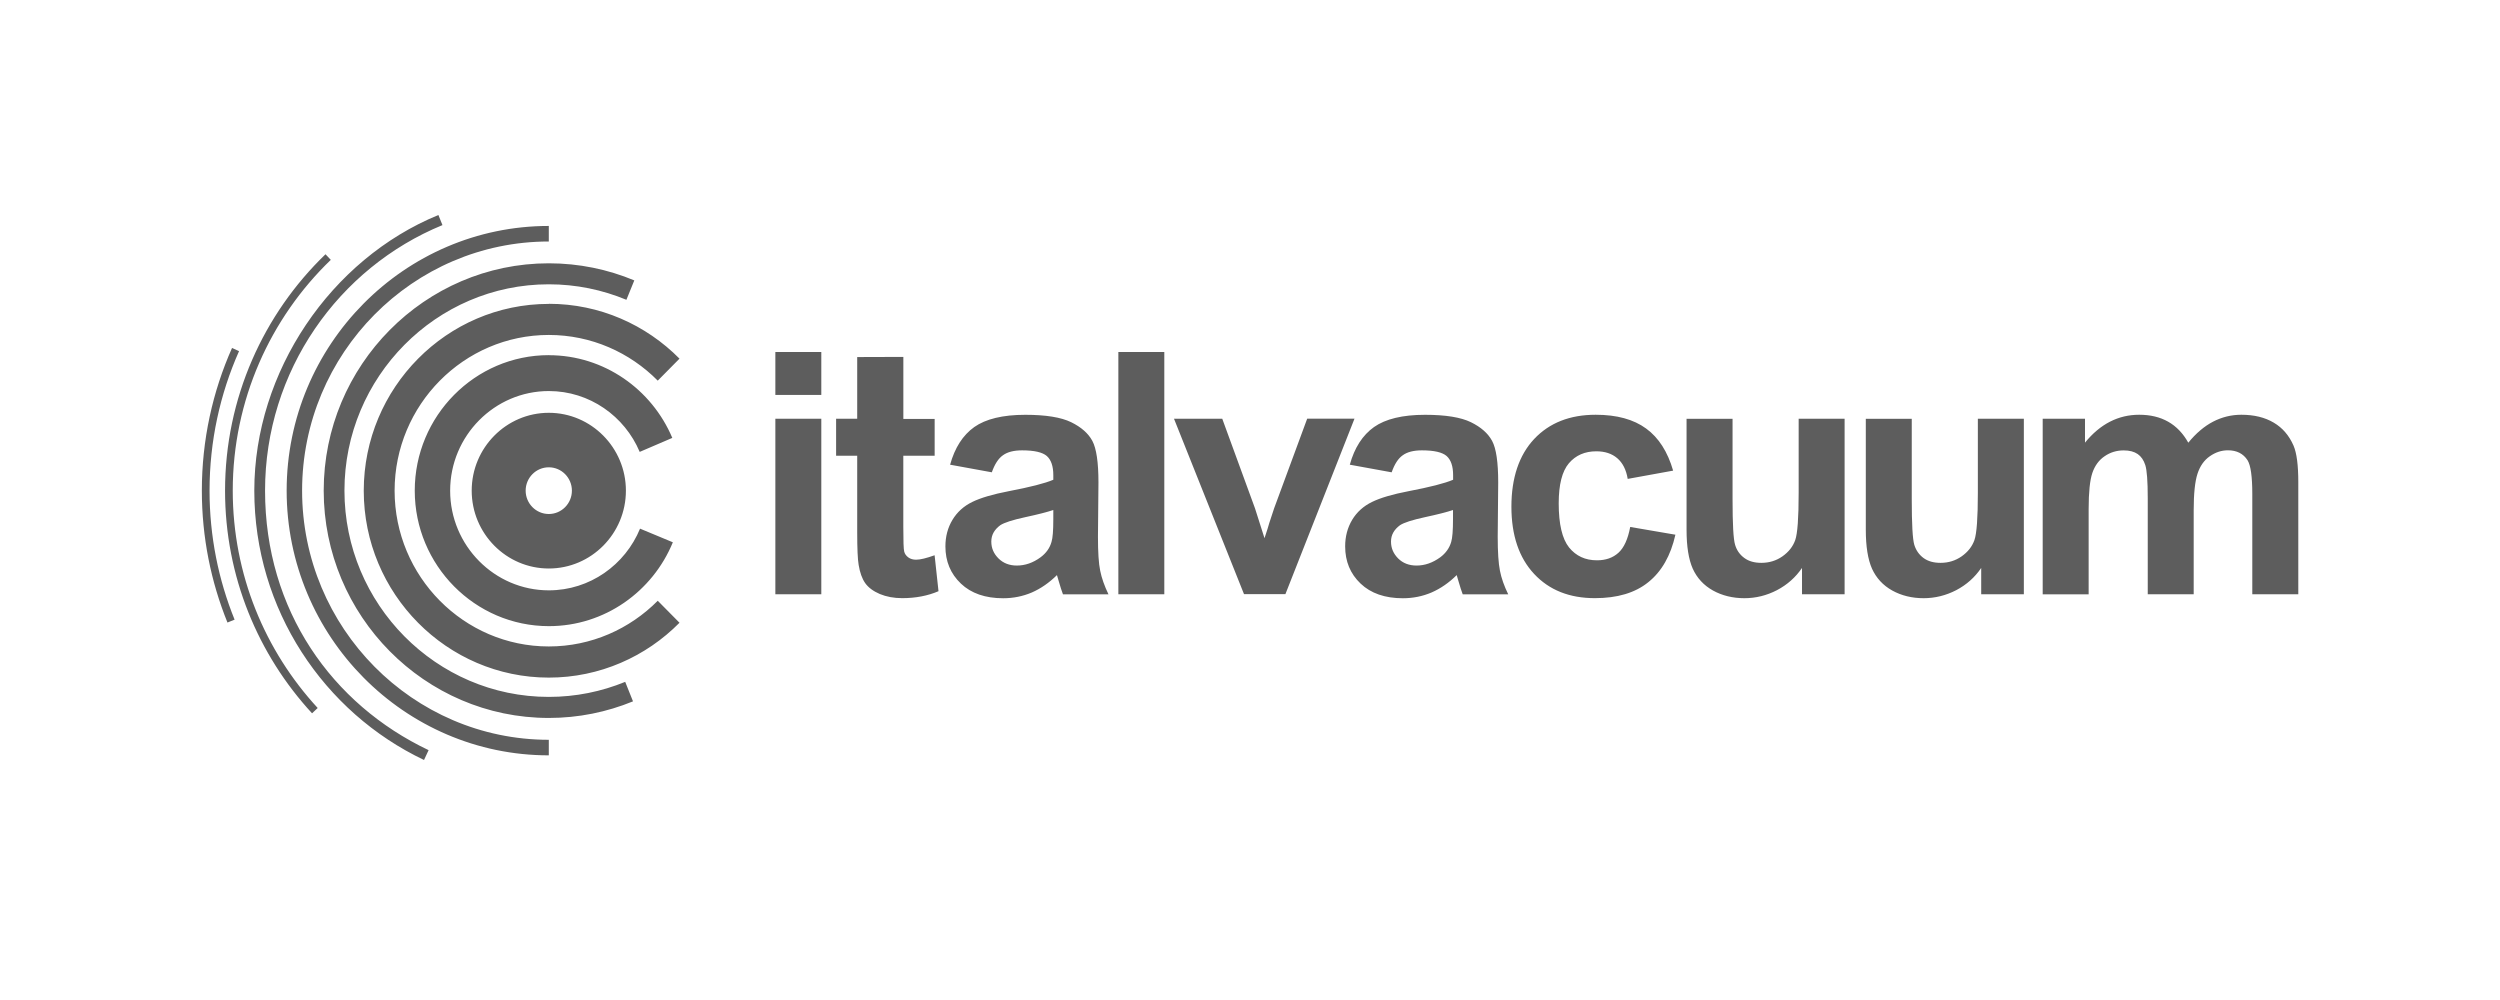
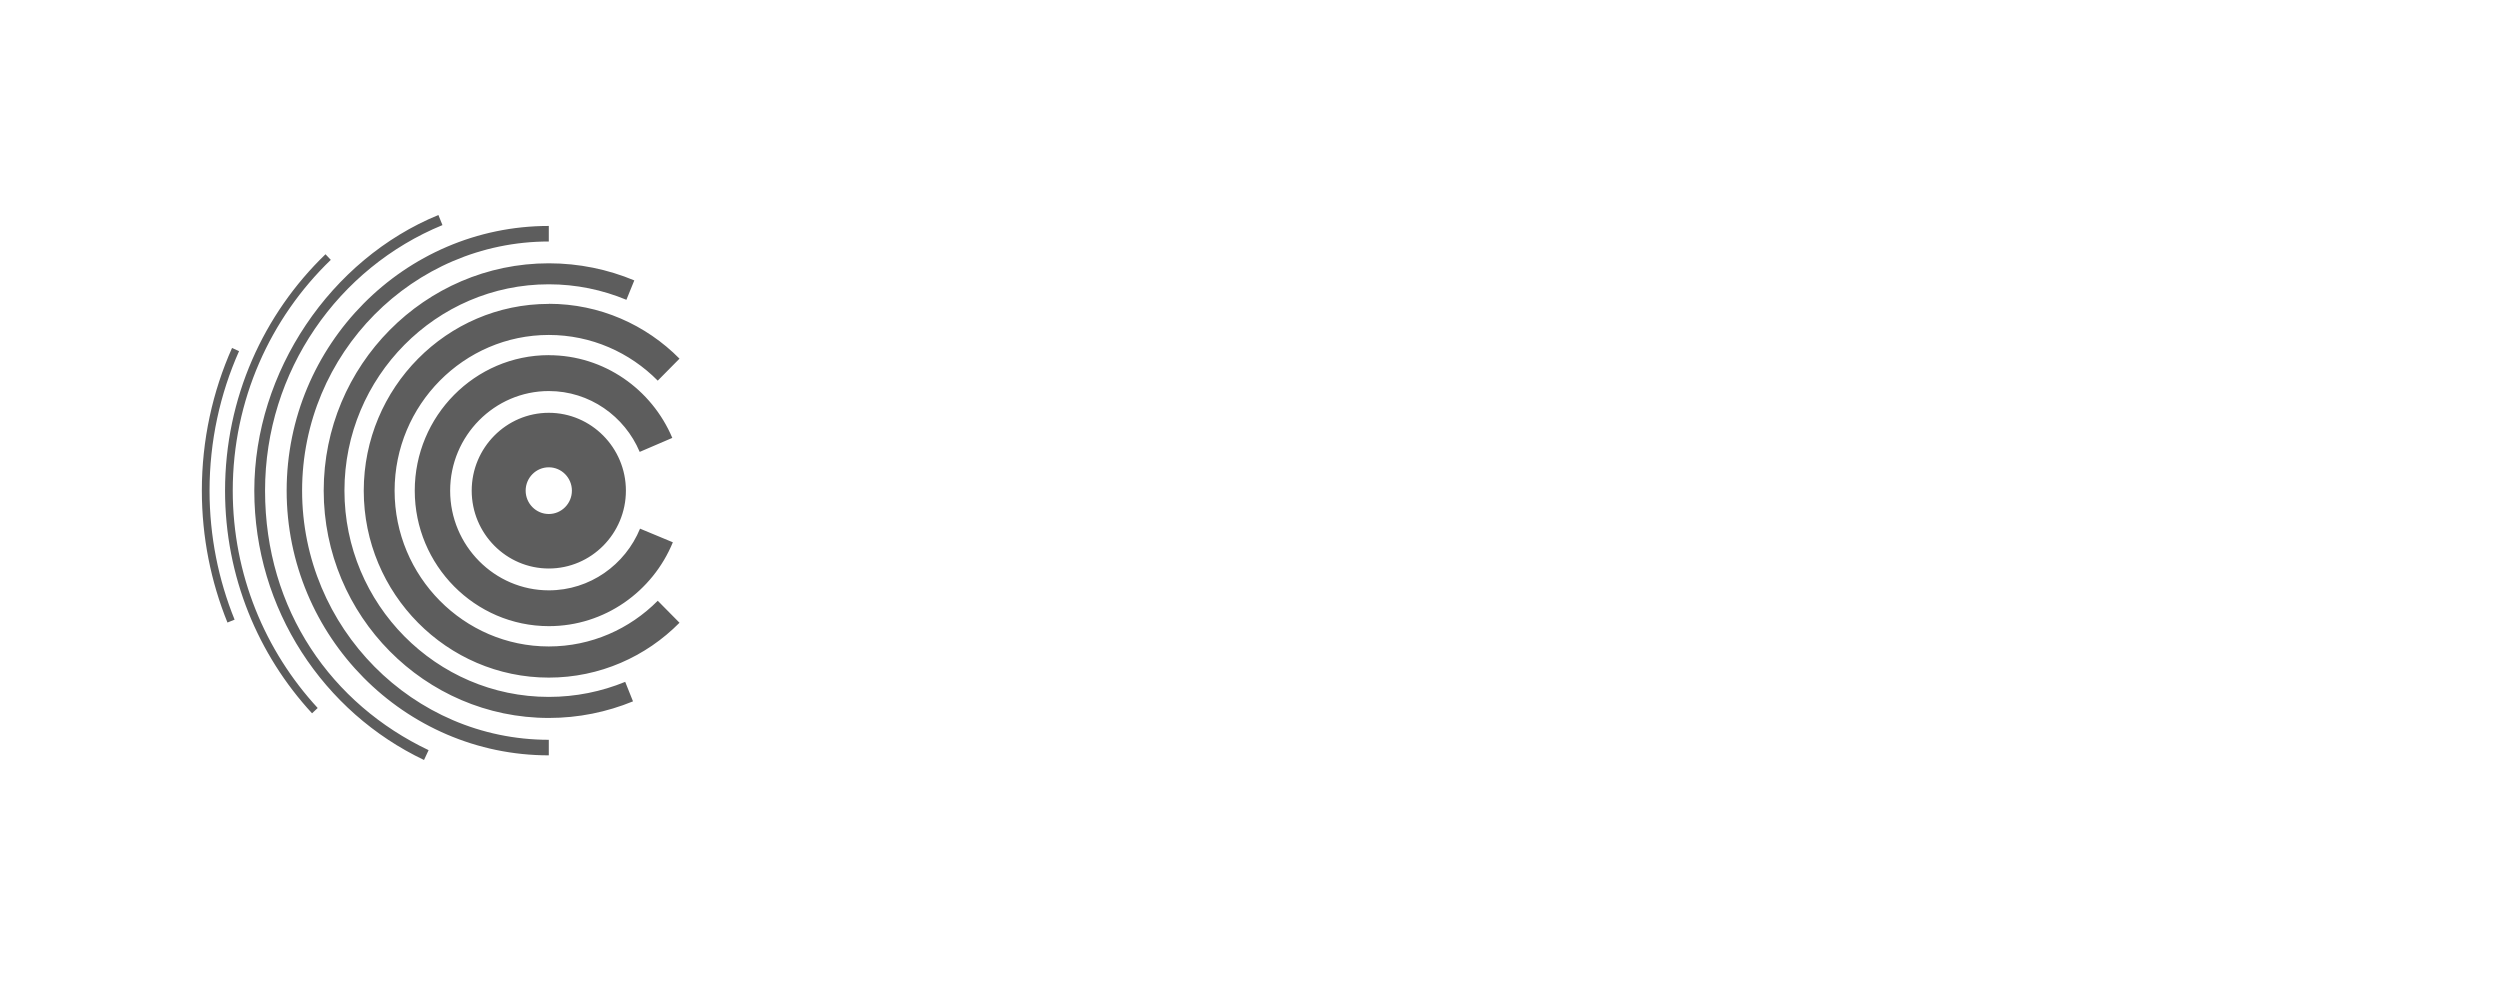
<svg xmlns="http://www.w3.org/2000/svg" id="Livello_1" viewBox="0 0 500 200">
  <defs>
    <style>.cls-1{fill:#5d5d5d;fill-rule:evenodd;}</style>
  </defs>
-   <path class="cls-1" d="m408.52,83.75h8.48v4.78c3.02-3.72,6.65-5.58,10.84-5.58,2.22,0,4.16.46,5.79,1.39,1.65.93,2.98,2.33,4.03,4.2,1.52-1.87,3.17-3.27,4.94-4.2,1.77-.92,3.66-1.39,5.67-1.39,2.55,0,4.71.53,6.48,1.58,1.77,1.04,3.08,2.59,3.96,4.6.64,1.5.95,3.93.95,7.28v22.44h-9.2v-20.06c0-3.49-.32-5.73-.95-6.74-.85-1.32-2.16-1.99-3.92-1.99-1.3,0-2.5.4-3.64,1.2-1.13.79-1.95,1.95-2.45,3.49-.5,1.53-.76,3.95-.76,7.25v16.86h-9.19v-19.23c0-3.42-.17-5.62-.49-6.61-.32-1-.83-1.73-1.52-2.21-.7-.48-1.62-.73-2.8-.73-1.42,0-2.69.39-3.82,1.17-1.13.76-1.95,1.88-2.45,3.34-.49,1.45-.74,3.86-.74,7.23v17.05h-9.19v-35.11h0Zm-12.28,35.1v-5.26c-1.27,1.87-2.93,3.36-4.99,4.44-2.07,1.07-4.25,1.61-6.54,1.61s-4.42-.51-6.27-1.54c-1.86-1.04-3.19-2.5-4.04-4.36-.83-1.87-1.24-4.47-1.24-7.77v-22.21h9.19v16.12c0,4.94.17,7.96.51,9.09.34,1.1.96,1.98,1.84,2.63.9.66,2.03.97,3.41.97,1.57,0,2.97-.43,4.22-1.3,1.24-.88,2.09-1.95,2.55-3.24.46-1.3.69-4.45.69-9.48v-14.8h9.2v35.1h-8.53Zm-35.84,0v-5.26c-1.27,1.87-2.94,3.36-5,4.44-2.06,1.07-4.24,1.61-6.53,1.61s-4.43-.51-6.28-1.54c-1.86-1.04-3.19-2.5-4.04-4.36-.83-1.87-1.24-4.47-1.24-7.77v-22.21h9.2v16.12c0,4.94.16,7.96.51,9.09.33,1.1.95,1.98,1.85,2.63.89.66,2.03.97,3.4.97,1.57,0,2.98-.43,4.22-1.3,1.24-.88,2.09-1.95,2.55-3.24.46-1.3.69-4.45.69-9.48v-14.8h9.19v35.1h-8.52Zm-25.79-24.72l-9.07,1.65c-.3-1.83-1-3.2-2.08-4.13s-2.48-1.39-4.2-1.39c-2.29,0-4.12.8-5.48,2.39-1.36,1.6-2.04,4.28-2.04,8.02,0,4.16.7,7.11,2.07,8.82,1.39,1.71,3.24,2.57,5.58,2.57,1.75,0,3.17-.49,4.29-1.5s1.9-2.73,2.36-5.17l9.04,1.55c-.94,4.19-2.75,7.36-5.41,9.49-2.65,2.15-6.22,3.2-10.7,3.2-5.08,0-9.13-1.61-12.15-4.85-3.02-3.23-4.54-7.72-4.54-13.45s1.52-10.3,4.55-13.53c3.04-3.23,7.14-4.85,12.3-4.85,4.23,0,7.59.92,10.1,2.76,2.5,1.82,4.3,4.64,5.39,8.4Zm-44,7.87c-1.18.4-3.04.88-5.6,1.43-2.55.55-4.21,1.09-5.01,1.61-1.19.88-1.8,1.95-1.8,3.27s.48,2.42,1.43,3.38c.96.95,2.18,1.42,3.67,1.42,1.66,0,3.23-.55,4.75-1.65,1.11-.83,1.84-1.86,2.19-3.08.24-.79.36-2.3.36-4.52v-1.86h0Zm-12.3-7.54l-8.35-1.52c.94-3.4,2.55-5.9,4.84-7.53,2.3-1.62,5.7-2.45,10.21-2.45,4.11,0,7.16.5,9.17,1.48,2,.98,3.42,2.22,4.24,3.74s1.22,4.28,1.22,8.32l-.1,10.84c0,3.08.15,5.36.45,6.82.28,1.45.84,3.03,1.65,4.7h-9.1c-.24-.62-.53-1.53-.88-2.74-.14-.55-.26-.92-.32-1.1-1.57,1.55-3.25,2.7-5.04,3.48-1.78.76-3.7,1.15-5.73,1.15-3.57,0-6.4-.98-8.45-2.93-2.07-1.97-3.09-4.45-3.09-7.45,0-1.97.47-3.74,1.4-5.3.94-1.56,2.26-2.74,3.95-3.57,1.69-.83,4.13-1.55,7.32-2.16,4.29-.82,7.27-1.58,8.92-2.29v-.92c0-1.8-.44-3.06-1.3-3.83-.87-.75-2.51-1.13-4.94-1.13-1.64,0-2.92.32-3.83.98-.92.64-1.65,1.78-2.22,3.41Zm-29.5,24.39l-14.01-35.1h9.65l6.55,17.92,1.9,5.97c.5-1.52.83-2.53.95-3.02.32-.99.64-1.99.98-2.97l6.61-17.92h9.46l-13.82,35.1h-8.28Zm-25.14,0v-48.45h9.19v48.45h-9.19Zm-13.01-16.85c-1.18.4-3.03.88-5.59,1.43-2.55.55-4.21,1.09-5.01,1.61-1.19.88-1.8,1.95-1.8,3.27s.48,2.42,1.44,3.38c.96.95,2.18,1.42,3.66,1.42,1.67,0,3.25-.55,4.75-1.65,1.12-.83,1.85-1.86,2.19-3.08.25-.79.36-2.3.36-4.52v-1.86h0Zm-12.3-7.54l-8.34-1.52c.94-3.4,2.55-5.9,4.83-7.53,2.3-1.62,5.7-2.45,10.21-2.45,4.11,0,7.16.5,9.17,1.48,2,.98,3.42,2.22,4.24,3.74.81,1.52,1.22,4.28,1.22,8.32l-.1,10.84c0,3.08.14,5.36.45,6.82.29,1.45.85,3.03,1.65,4.7h-9.1c-.24-.62-.53-1.53-.88-2.74-.15-.55-.26-.92-.32-1.1-1.58,1.55-3.25,2.7-5.03,3.48-1.79.76-3.7,1.15-5.73,1.15-3.57,0-6.4-.98-8.45-2.93-2.07-1.97-3.1-4.45-3.1-7.45,0-1.97.47-3.74,1.41-5.3.94-1.56,2.25-2.74,3.94-3.57,1.69-.83,4.13-1.55,7.31-2.16,4.29-.82,7.28-1.58,8.92-2.29v-.92c0-1.8-.44-3.06-1.3-3.83-.87-.75-2.51-1.13-4.94-1.13-1.65,0-2.92.32-3.83.98-.92.64-1.65,1.78-2.23,3.41Zm-11.43-10.71v7.4h-6.27v14.14c0,2.86.05,4.54.18,5.02.12.47.39.85.82,1.17.42.31.95.46,1.55.46.86,0,2.09-.31,3.71-.89l.78,7.19c-2.14.92-4.56,1.39-7.27,1.39-1.65,0-3.15-.28-4.47-.83-1.33-.57-2.3-1.3-2.93-2.19-.62-.89-1.05-2.1-1.3-3.62-.19-1.07-.29-3.26-.29-6.55v-15.29h-4.22v-7.4h4.22v-12.34l9.23-.03v12.4h6.27Zm-31.86,35.1v-35.1h9.19v35.1h-9.19Zm0-39.85v-8.6h9.19v8.59h-9.19Z" />
  <path class="cls-1" d="m109.76,82.56c8.49,0,15.42,6.99,15.42,15.57s-6.92,15.57-15.42,15.57-15.42-6.99-15.42-15.57,6.93-15.57,15.42-15.57m0,10.9c2.55,0,4.62,2.1,4.62,4.67s-2.07,4.67-4.62,4.67-4.63-2.1-4.63-4.67,2.07-4.67,4.63-4.67Zm-64.27,31.04c-3.3-8.15-5.12-17.05-5.12-26.37,0-10.16,2.16-19.82,6.04-28.54l1.4.64c-3.79,8.53-5.9,17.98-5.9,27.91,0,9.11,1.78,17.82,5.01,25.79l-1.43.58Zm20.67-72.53c-12.08,11.64-19.61,28.04-19.61,46.16,0,16.77,6.46,32.05,16.99,43.47l-1.13,1.06c-10.78-11.69-17.4-27.35-17.4-44.52,0-18.57,7.72-35.36,20.09-47.29l1.06,1.12Zm18.65,100.03c-20.03-9.52-33.95-30.09-33.95-53.87s15.26-46.28,36.82-55.13l.81,2.02c-20.77,8.53-35.48,29.14-35.48,53.11s13.41,42.73,32.71,51.9l-.92,1.97Zm24.95-106.81h0v3.11c-27.18,0-49.34,22.39-49.34,49.83s22.16,49.83,49.34,49.83v3.11c-28.87,0-52.43-23.79-52.43-52.94,0-29.16,23.55-52.94,52.43-52.94Zm0,7.47c6.05,0,11.82,1.22,17.1,3.42l-1.58,3.88c-4.79-1.99-10.03-3.1-15.52-3.1-22.51,0-40.87,18.54-40.87,41.26s18.36,41.26,40.87,41.26c5.4,0,10.55-1.07,15.28-3.01l1.56,3.9c-5.21,2.14-10.89,3.32-16.84,3.32-24.8,0-45.02-20.43-45.02-45.47,0-25.04,20.23-45.46,45.03-45.46Zm0,8.1c10.19,0,19.44,4.2,26.14,10.97l-4.35,4.4c-5.58-5.64-13.29-9.14-21.79-9.14-16.99,0-30.84,14-30.84,31.15s13.85,31.15,30.84,31.15c8.49,0,16.2-3.5,21.79-9.14l4.35,4.4c-6.69,6.77-15.95,10.97-26.14,10.97-20.38,0-37.01-16.79-37.01-37.37,0-20.59,16.62-37.37,37.01-37.37Zm0,10.28c11.07,0,20.61,6.84,24.7,16.54l-6.52,2.8c-3.01-7.14-10.03-12.17-18.17-12.17-10.87,0-19.74,8.96-19.74,19.93s8.87,19.93,19.74,19.93c8.21,0,15.27-5.11,18.24-12.34l6.56,2.73c-4.03,9.83-13.63,16.77-24.79,16.77-14.78,0-26.83-12.17-26.83-27.1,0-14.92,12.04-27.1,26.82-27.1Z" />
</svg>